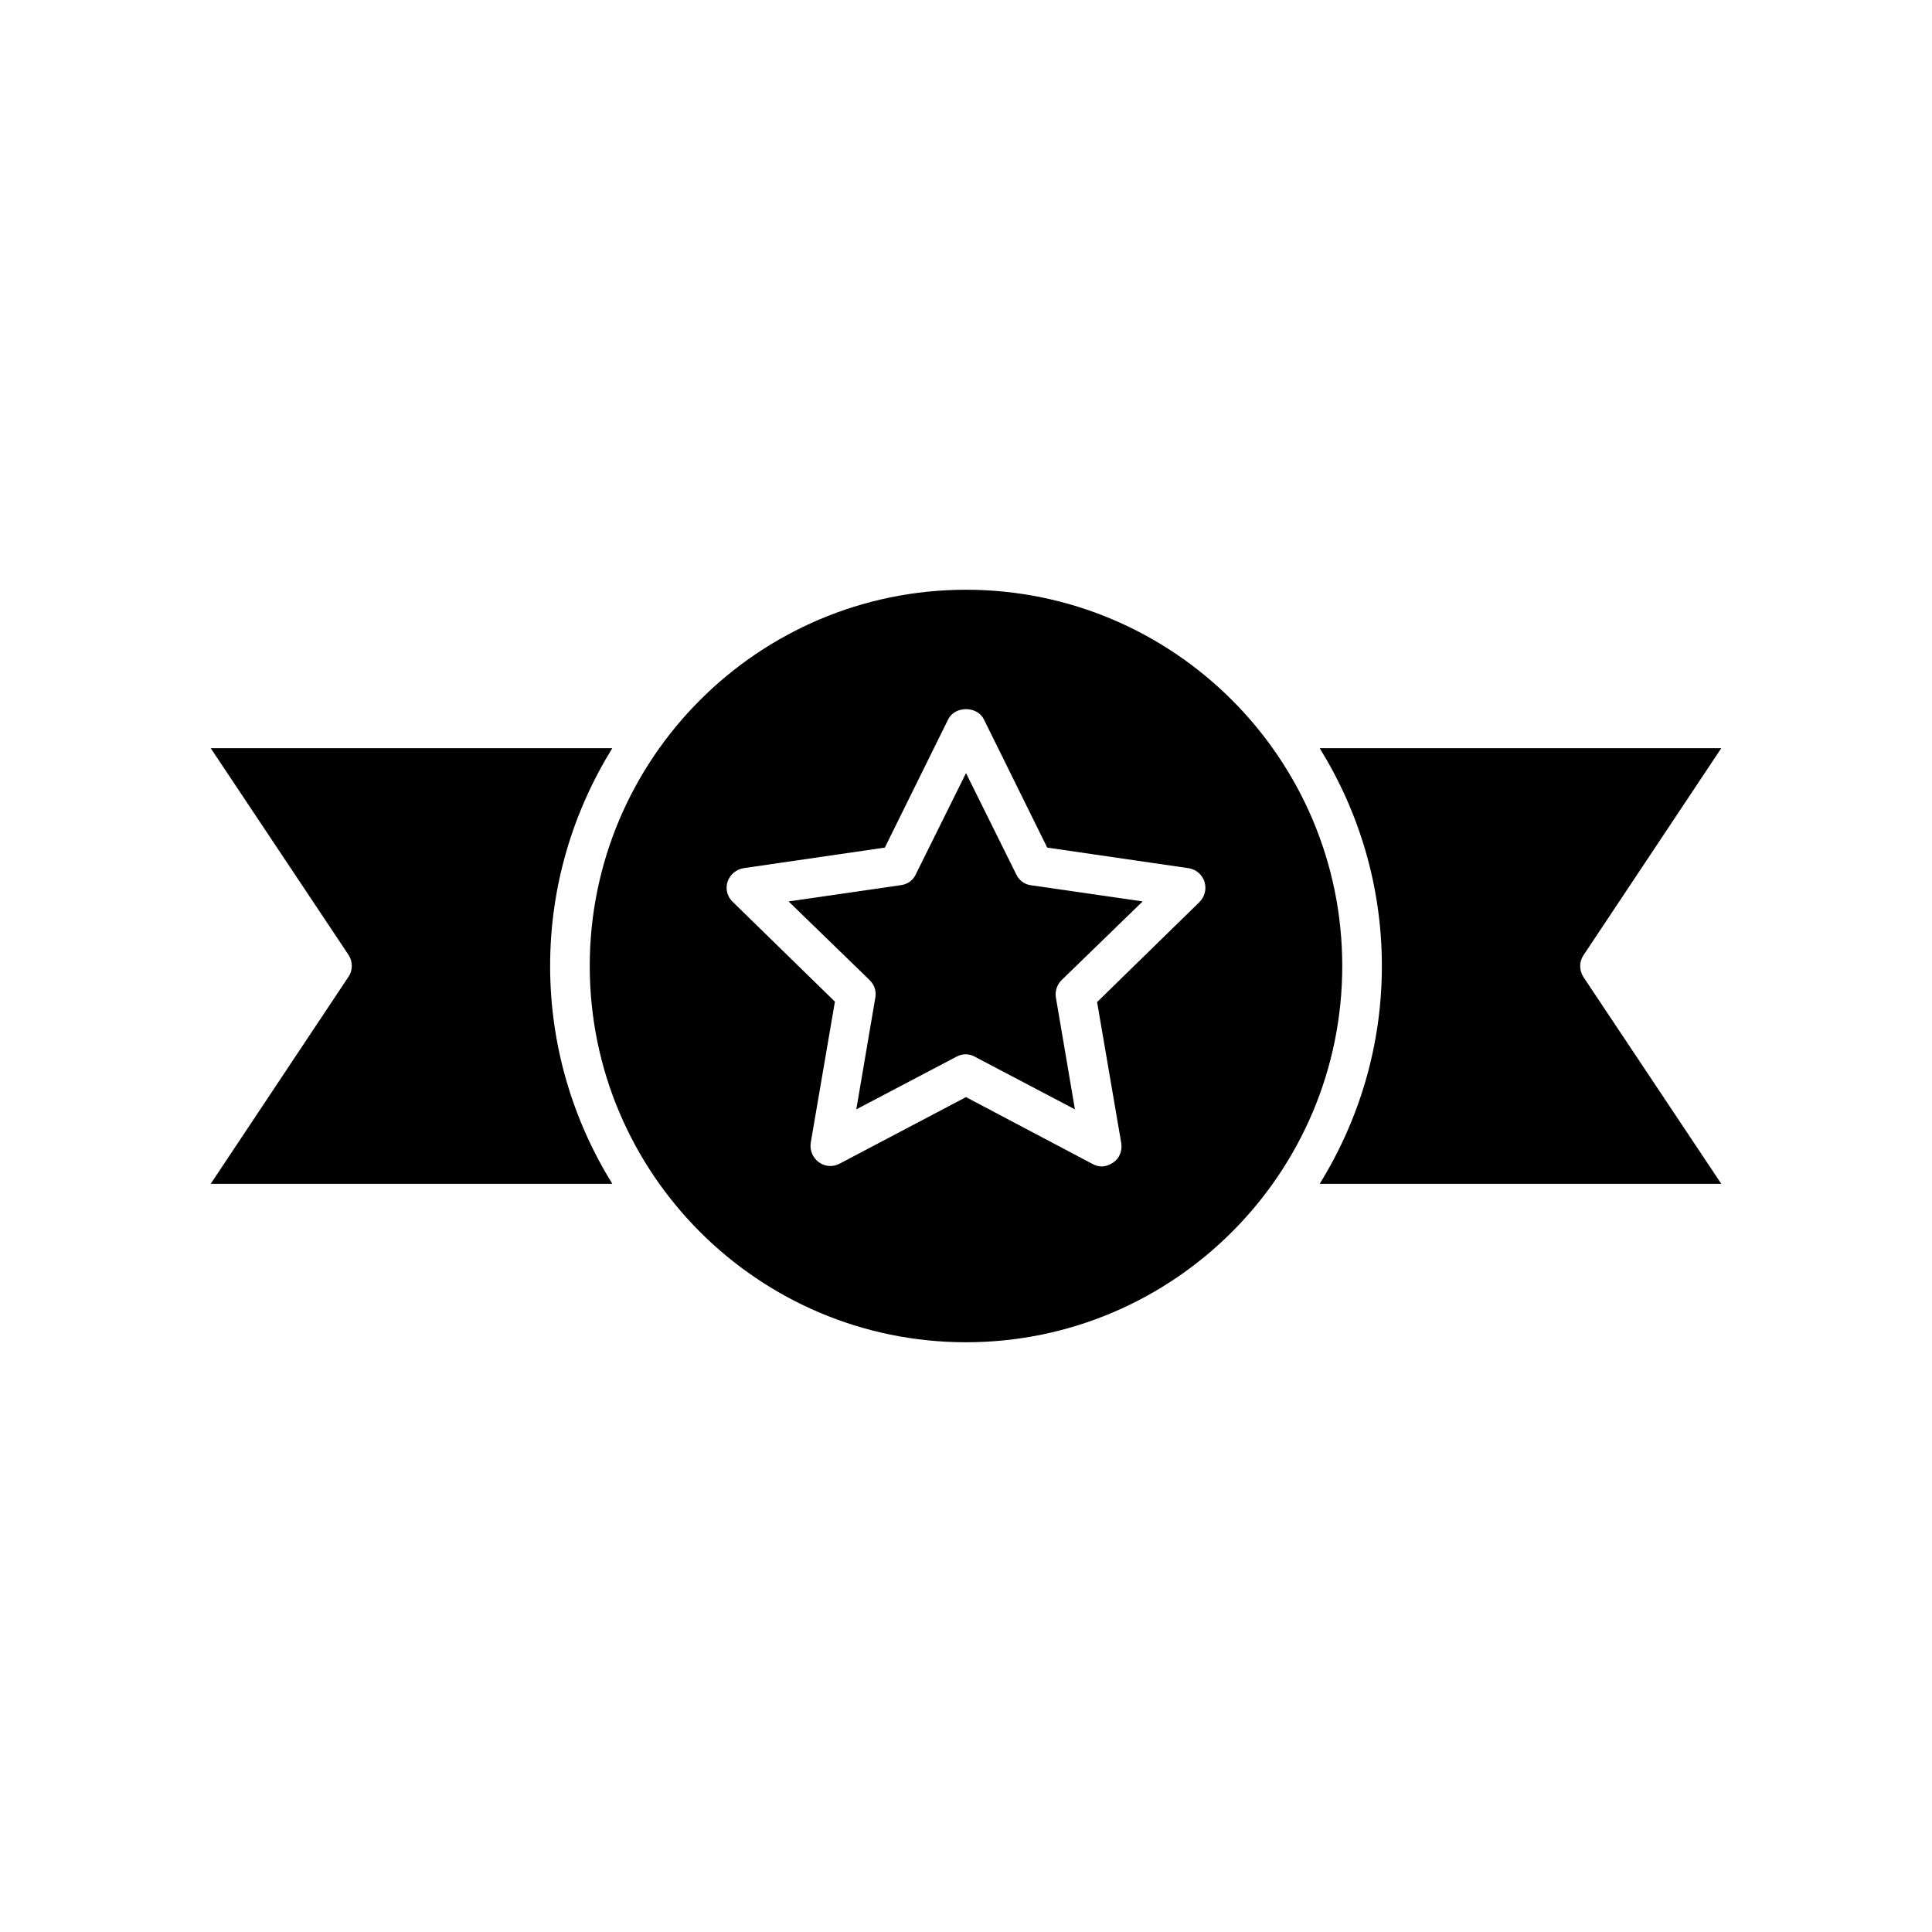
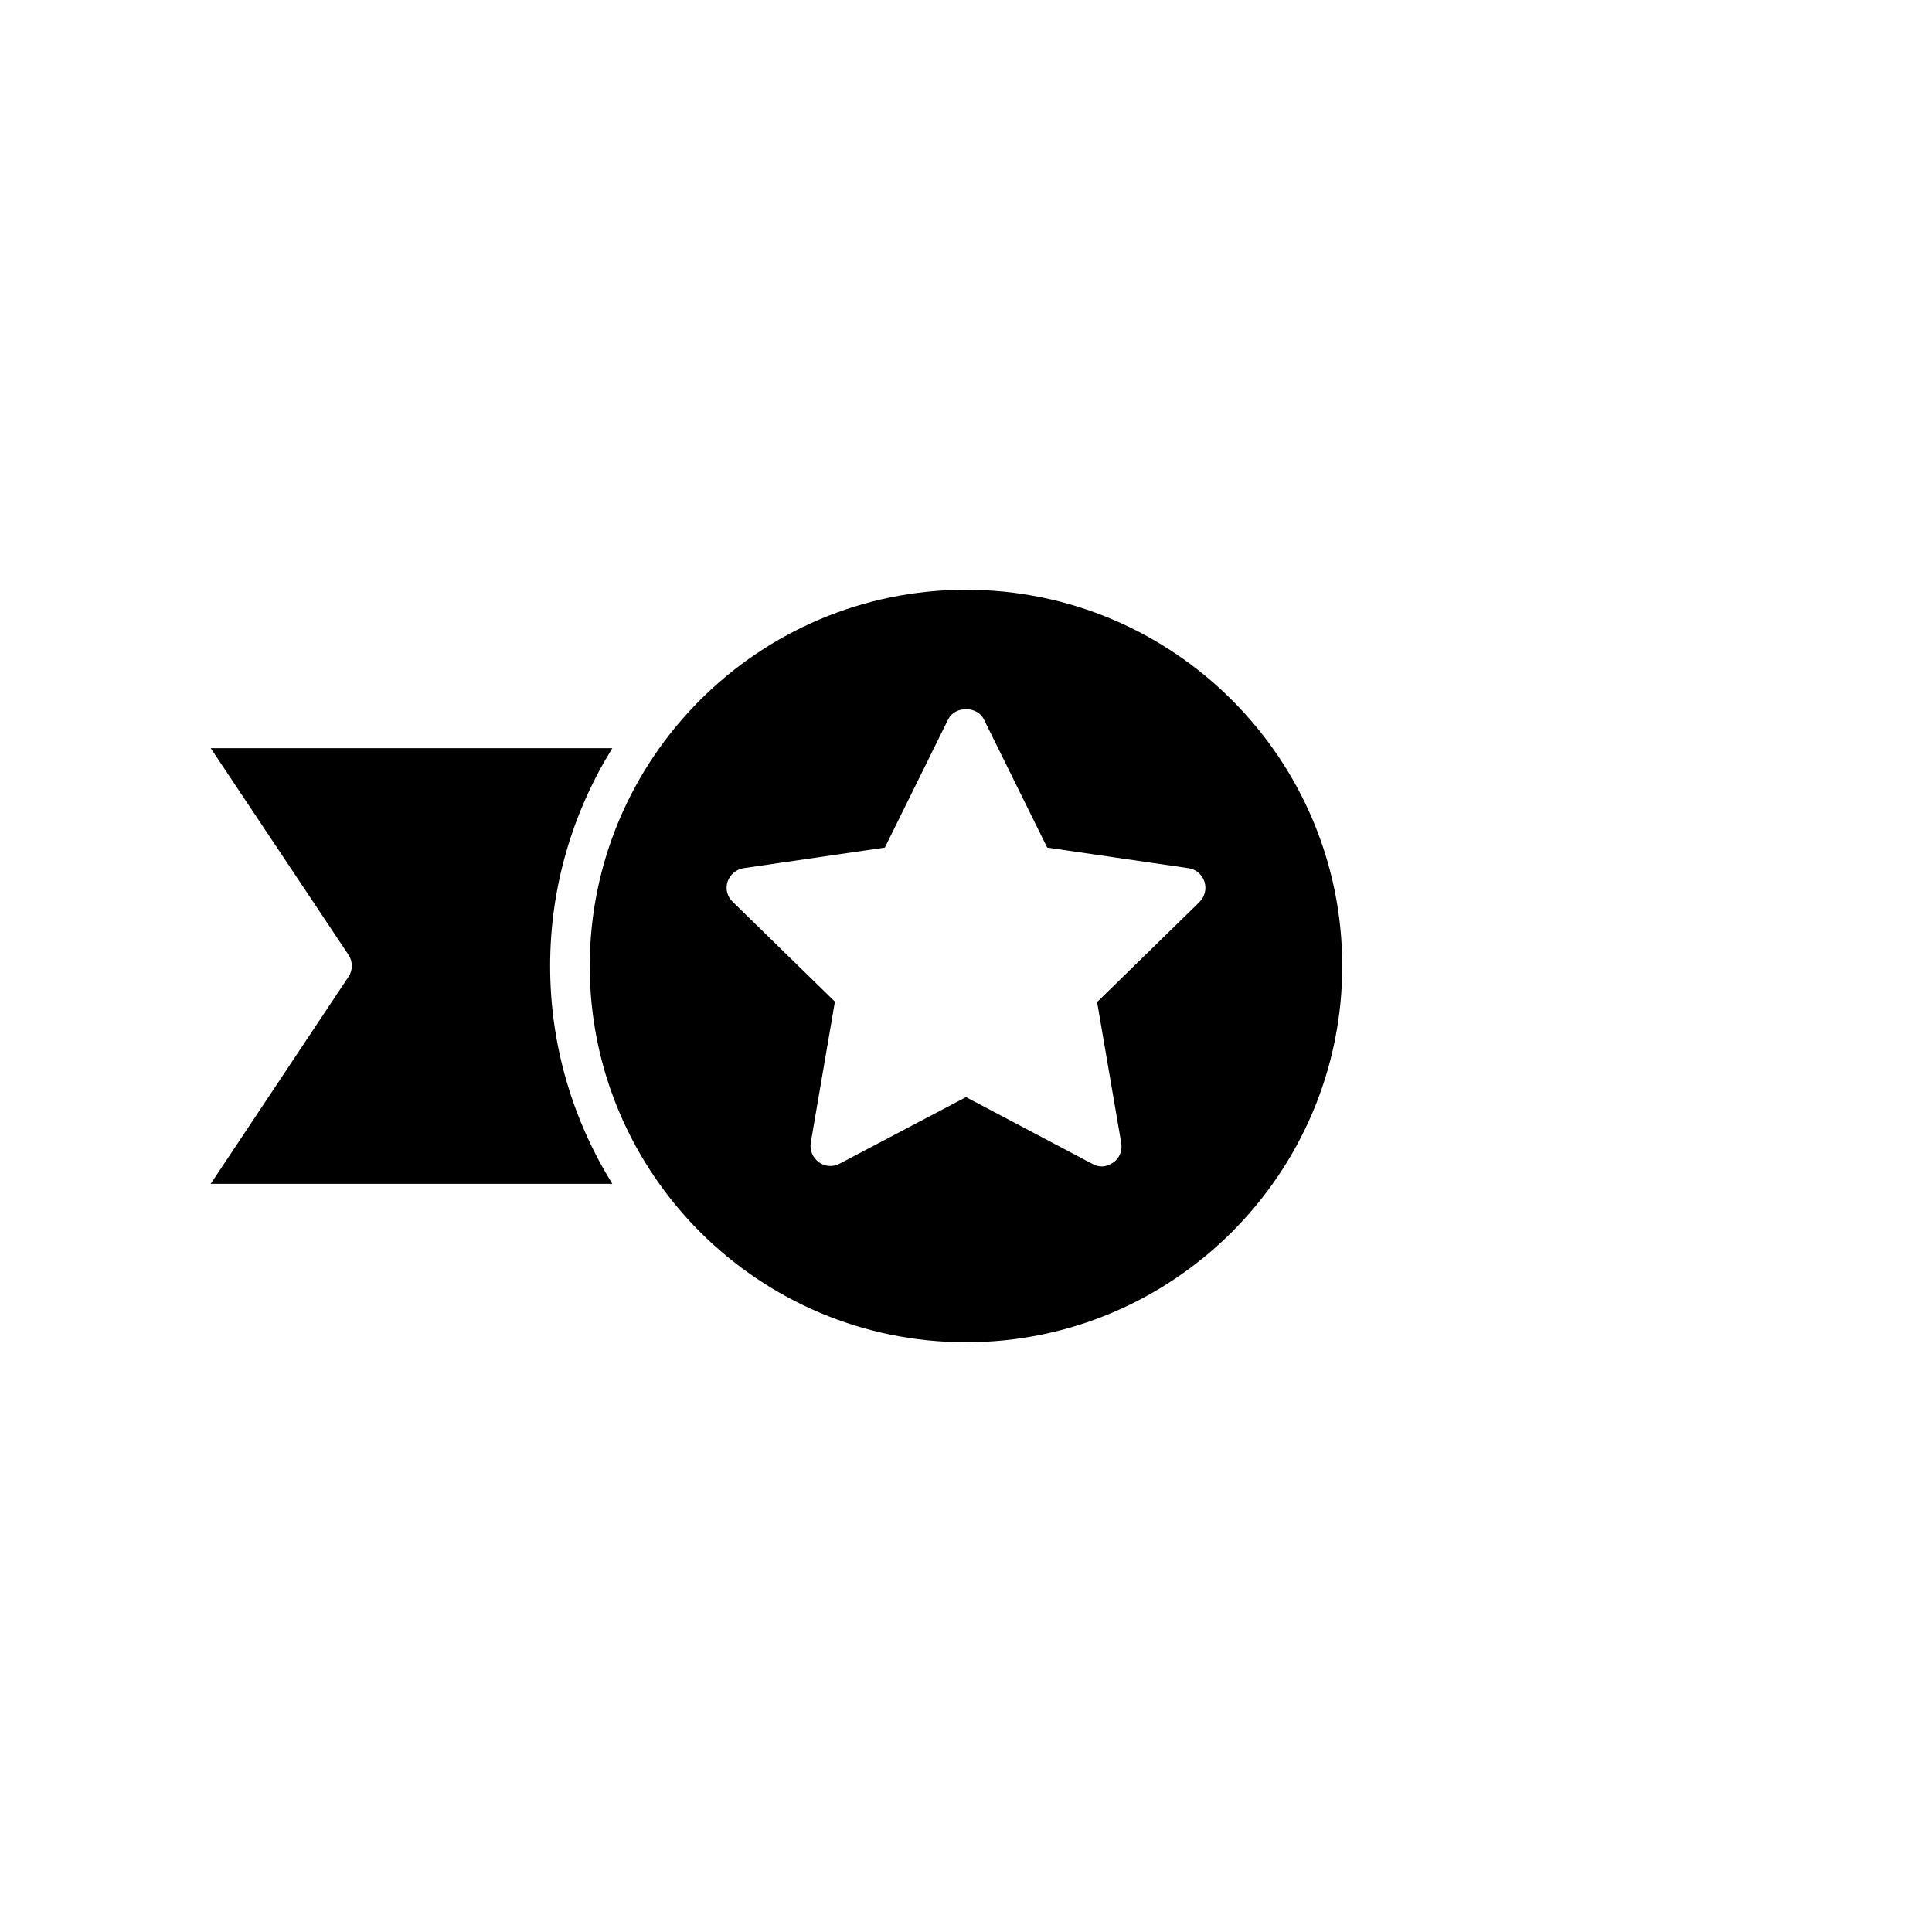
<svg xmlns="http://www.w3.org/2000/svg" fill="#000000" width="800px" height="800px" version="1.1" viewBox="144 144 512 512">
  <g>
-     <path d="m600.16 342.27h-106.43c10.391 16.793 16.48 36.527 16.48 57.727 0 21.203-6.086 40.934-16.48 57.727h106.43l-36.527-54.789c-1.156-1.785-1.156-4.094 0-5.773z" />
    <path d="m199.84 457.73h106.43c-10.391-16.793-16.48-36.527-16.48-57.727 0-21.203 6.086-40.934 16.48-57.727l-106.43-0.004 36.527 54.789c1.156 1.785 1.156 4.094 0 5.773z" />
-     <path d="m413.33 375.75-13.328-26.871-13.328 26.871c-0.734 1.574-2.203 2.625-3.988 2.832l-29.703 4.305 21.516 20.887c1.258 1.258 1.785 2.938 1.469 4.617l-5.039 29.598 26.555-13.961c0.734-0.418 1.574-0.629 2.414-0.629 0.84 0 1.68 0.211 2.414 0.629l26.555 13.961-5.039-29.598c-0.316-1.68 0.316-3.465 1.469-4.617l21.516-20.887-29.703-4.305c-1.574-0.211-3.043-1.258-3.777-2.832z" />
    <path d="m400 300.29c-55 0-99.711 44.715-99.711 99.711 0 55 44.715 99.711 99.711 99.711 55 0 99.711-44.715 99.711-99.711s-44.715-99.711-99.711-99.711zm61.82 82.816-27.078 26.449 6.402 37.367c0.316 1.996-0.418 3.988-2.098 5.144-0.945 0.629-1.996 1.051-3.043 1.051-0.84 0-1.68-0.211-2.414-0.629l-33.59-17.742-33.48 17.633c-1.785 0.945-3.883 0.84-5.562-0.418-1.574-1.156-2.414-3.148-2.098-5.144l6.402-37.367-27.078-26.449c-1.469-1.363-1.996-3.465-1.363-5.352 0.629-1.891 2.309-3.254 4.199-3.57l37.473-5.457 16.793-34.008c1.785-3.57 7.66-3.57 9.445 0l16.793 34.008 37.473 5.457c1.996 0.316 3.57 1.68 4.199 3.57 0.617 1.992 0.094 3.984-1.375 5.457z" />
  </g>
</svg>